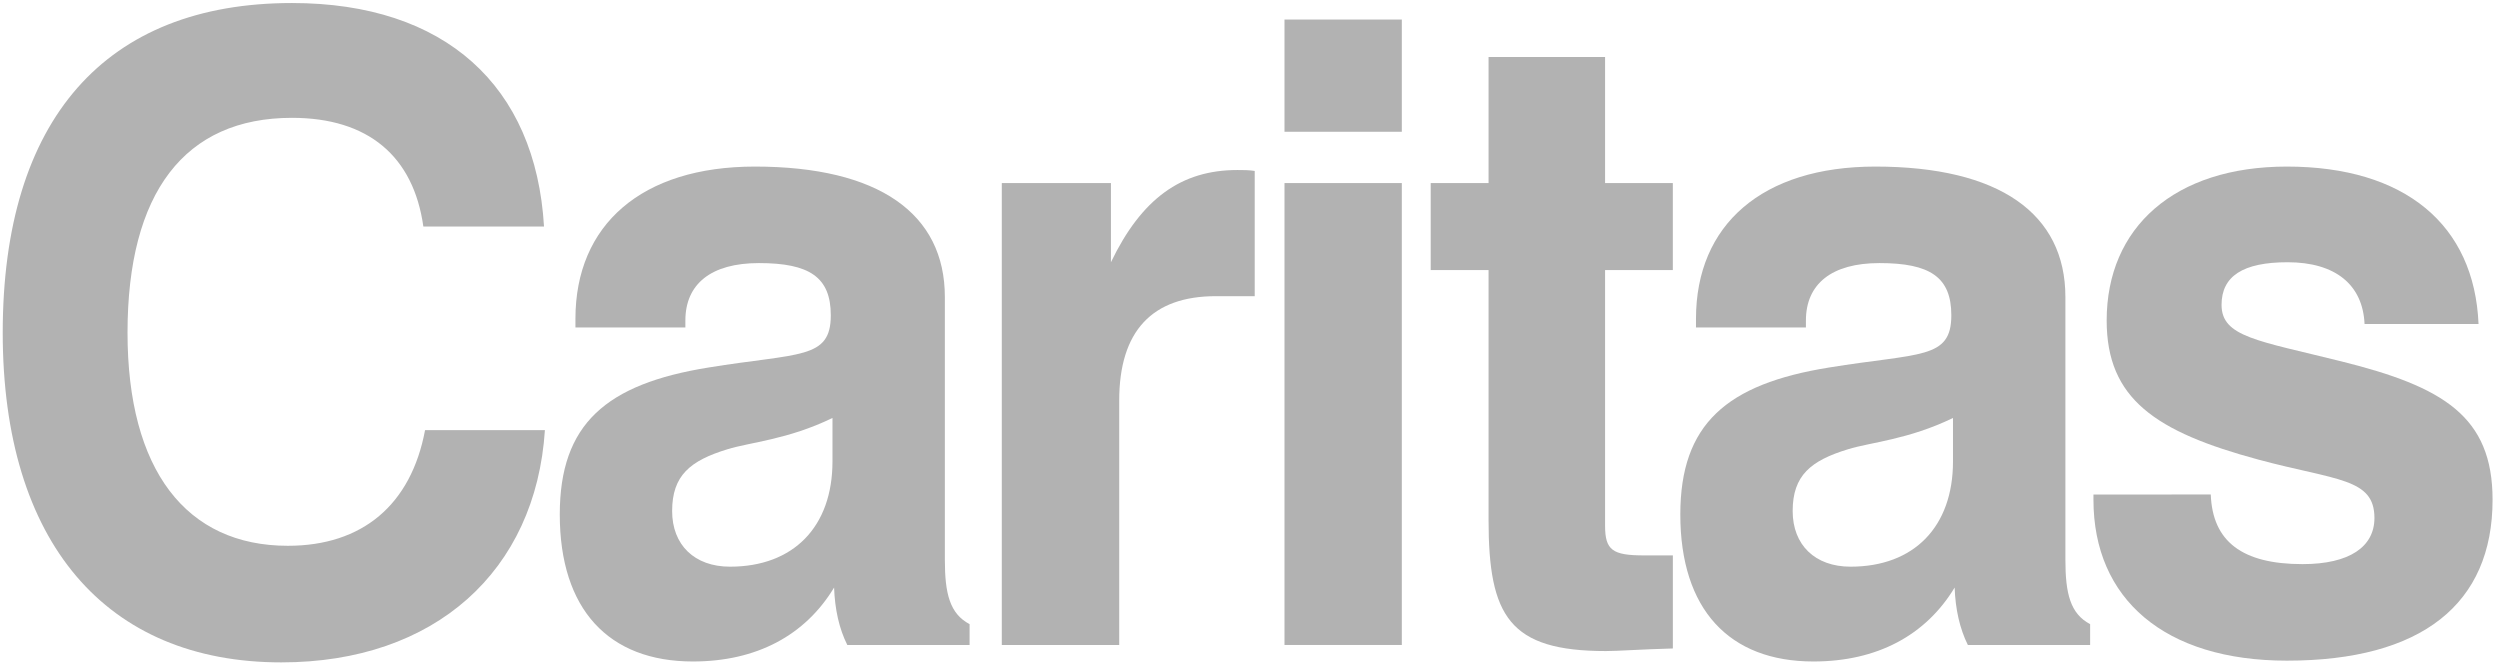
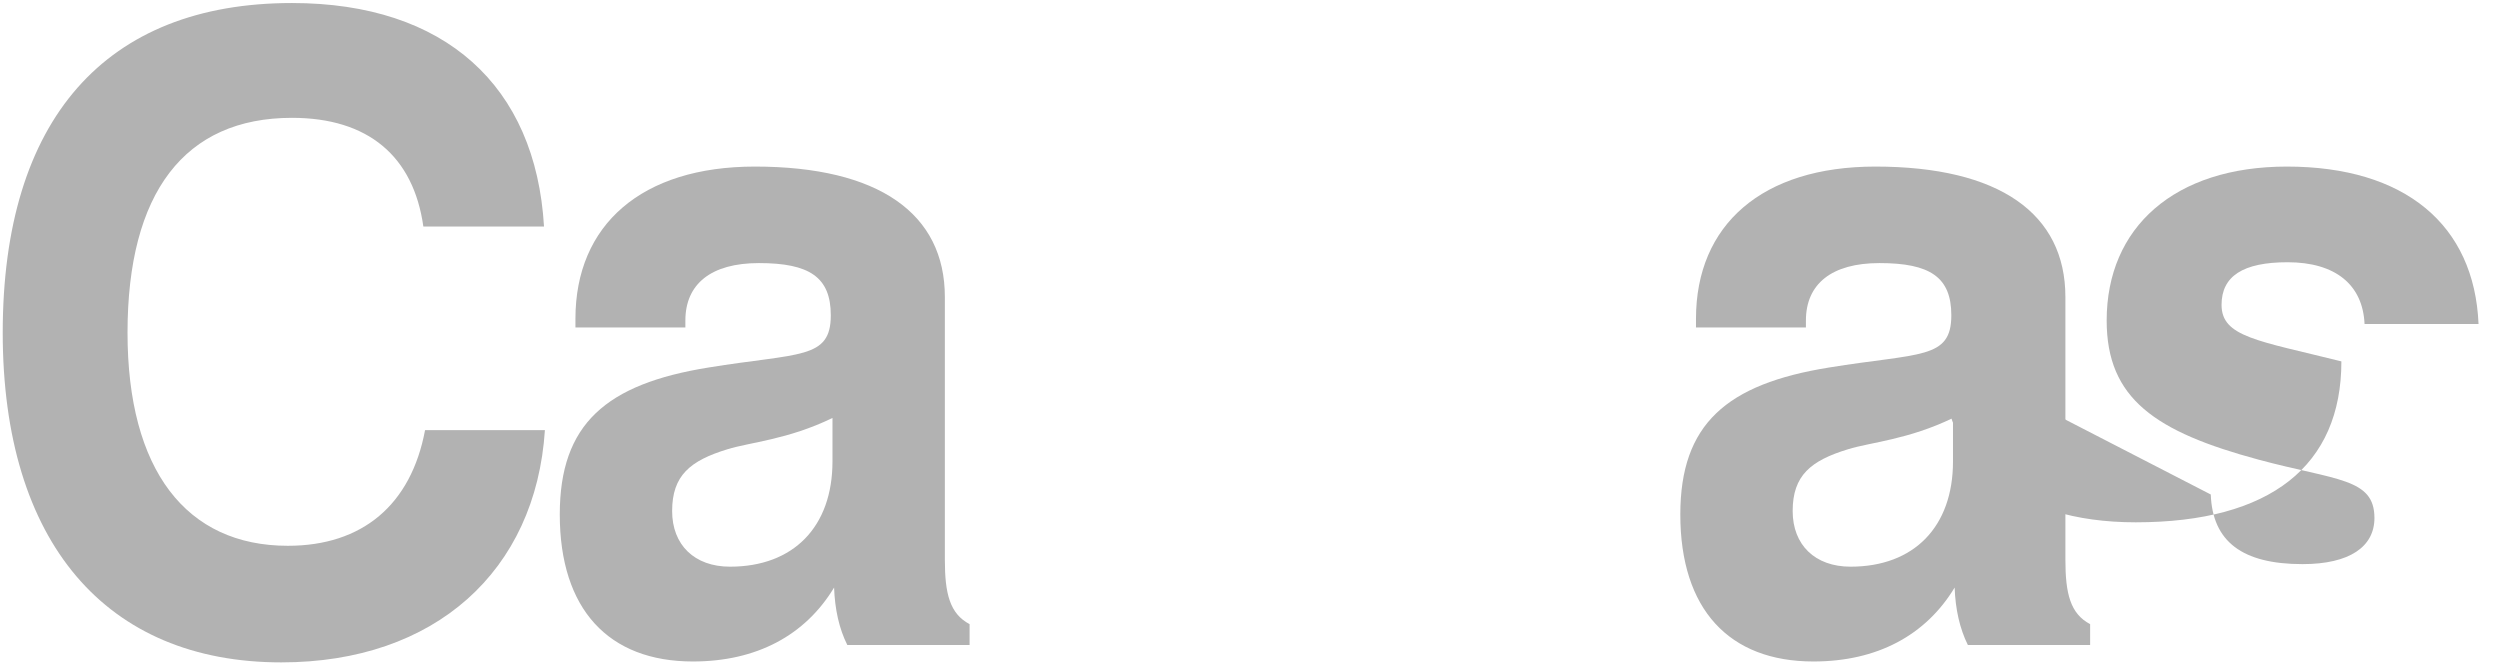
<svg xmlns="http://www.w3.org/2000/svg" version="1.0" x="0px" y="0px" width="213px" height="57px" viewBox="-0.232 -0.258 213 57" enable-background="new -0.232 -0.258 213 57" xml:space="preserve">
  <defs>
</defs>
  <path fill="#B2B2B2" d="M23.733,56.177C8.801,56.177,0,45.948,0,28.087C0,9.932,8.731,0,24.646,0  C37.67,0,45.412,7.041,46.118,19.045h-10.28c-0.844-6.002-4.714-9.264-11.192-9.264c-9.152,0-14.013,6.374-14.013,18.306  c0,11.71,4.997,18.156,13.661,18.156c6.339,0,10.494-3.479,11.689-9.854h10.211C45.413,48.396,36.827,56.177,23.733,56.177" />
  <path fill="#B2B2B2" d="M70.832,49.802c0.069,1.854,0.422,3.483,1.128,4.895h10.417v-1.778c-1.687-0.89-2.107-2.597-2.107-5.484  V25.049c0-7.114-5.634-11.115-16.19-11.115c-9.65,0-15.285,4.963-15.285,12.97v0.74h9.367V27.05c0-3.112,2.186-4.893,6.264-4.893  c4.293,0,6.126,1.186,6.126,4.447c0,3.779-2.677,3.188-10.418,4.45c-8.733,1.406-12.673,4.813-12.673,12.521  c0,8.08,4.155,12.525,11.338,12.525C64.218,56.103,68.372,53.878,70.832,49.802 M70.695,35.353v3.705  c0,5.557-3.312,8.965-8.731,8.965c-3.028,0-4.93-1.853-4.93-4.74c0-3.041,1.548-4.297,4.714-5.264  C63.649,37.425,66.893,37.201,70.695,35.353" />
-   <path fill="#B2B2B2" d="M85.121,15.34h9.298v6.745c2.607-5.411,5.979-7.857,10.772-7.857c0.489,0,0.987,0,1.478,0.077v10.671h-3.311  c-5.42,0-8.233,2.963-8.233,8.892v20.826H85.121V15.34z" />
-   <path fill="#B2B2B2" d="M109.207,1.407h9.996v9.561h-9.996V1.407z M109.207,15.34h9.996v39.354h-9.996V15.34z" />
-   <path fill="#B2B2B2" d="M136.589,55.212c-8.232,0-9.996-2.963-9.996-11.189V22.752h-4.929V15.34h4.929V4.597h9.928V15.34h5.772  v7.412h-5.772v21.789c0,2.074,0.635,2.521,3.313,2.521h2.461v7.93C139.55,55.065,137.648,55.212,136.589,55.212" />
  <path fill="#B2B2B2" d="M166.303,49.802c0.068,1.854,0.431,3.483,1.127,4.895h10.417v-1.778c-1.687-0.89-2.107-2.597-2.107-5.484  V25.049c0-7.114-5.635-11.115-16.197-11.115c-9.645,0-15.277,4.963-15.277,12.97v0.74h9.366V27.05c0-3.112,2.186-4.893,6.264-4.893  c4.301,0,6.125,1.186,6.125,4.447c0,3.779-2.676,3.188-10.418,4.45c-8.73,1.406-12.672,4.813-12.672,12.521  c0,8.08,4.154,12.525,11.338,12.525C159.686,56.103,163.842,53.878,166.303,49.802 M166.163,35.353v3.705  c0,5.557-3.312,8.965-8.73,8.965c-3.027,0-4.93-1.853-4.93-4.74c0-3.041,1.55-4.297,4.716-5.264  C159.119,37.425,162.361,37.201,166.163,35.353" />
-   <path fill="#B2B2B2" d="M188.126,41.873c0.146,4.002,2.676,5.932,7.819,5.932c4.01,0,6.125-1.483,6.125-3.93  c0-3.411-3.242-3.188-9.858-4.967c-8.8-2.373-12.956-5.187-12.956-11.858c0-7.931,5.773-13.116,15.355-13.116  c10.064,0,15.976,4.963,16.328,13.415h-9.711c-0.146-3.335-2.471-5.264-6.557-5.264c-3.803,0-5.627,1.186-5.627,3.631  c0,2.743,3.098,3.04,10.21,4.816c8.656,2.152,12.881,4.67,12.881,11.787c0,8.893-6.049,13.711-17.524,13.711  c-10.426,0-16.481-5.263-16.481-13.711v-0.445L188.126,41.873L188.126,41.873z" />
+   <path fill="#B2B2B2" d="M188.126,41.873c0.146,4.002,2.676,5.932,7.819,5.932c4.01,0,6.125-1.483,6.125-3.93  c0-3.411-3.242-3.188-9.858-4.967c-8.8-2.373-12.956-5.187-12.956-11.858c0-7.931,5.773-13.116,15.355-13.116  c10.064,0,15.976,4.963,16.328,13.415h-9.711c-0.146-3.335-2.471-5.264-6.557-5.264c-3.803,0-5.627,1.186-5.627,3.631  c0,2.743,3.098,3.04,10.21,4.816c0,8.893-6.049,13.711-17.524,13.711  c-10.426,0-16.481-5.263-16.481-13.711v-0.445L188.126,41.873L188.126,41.873z" />
</svg>